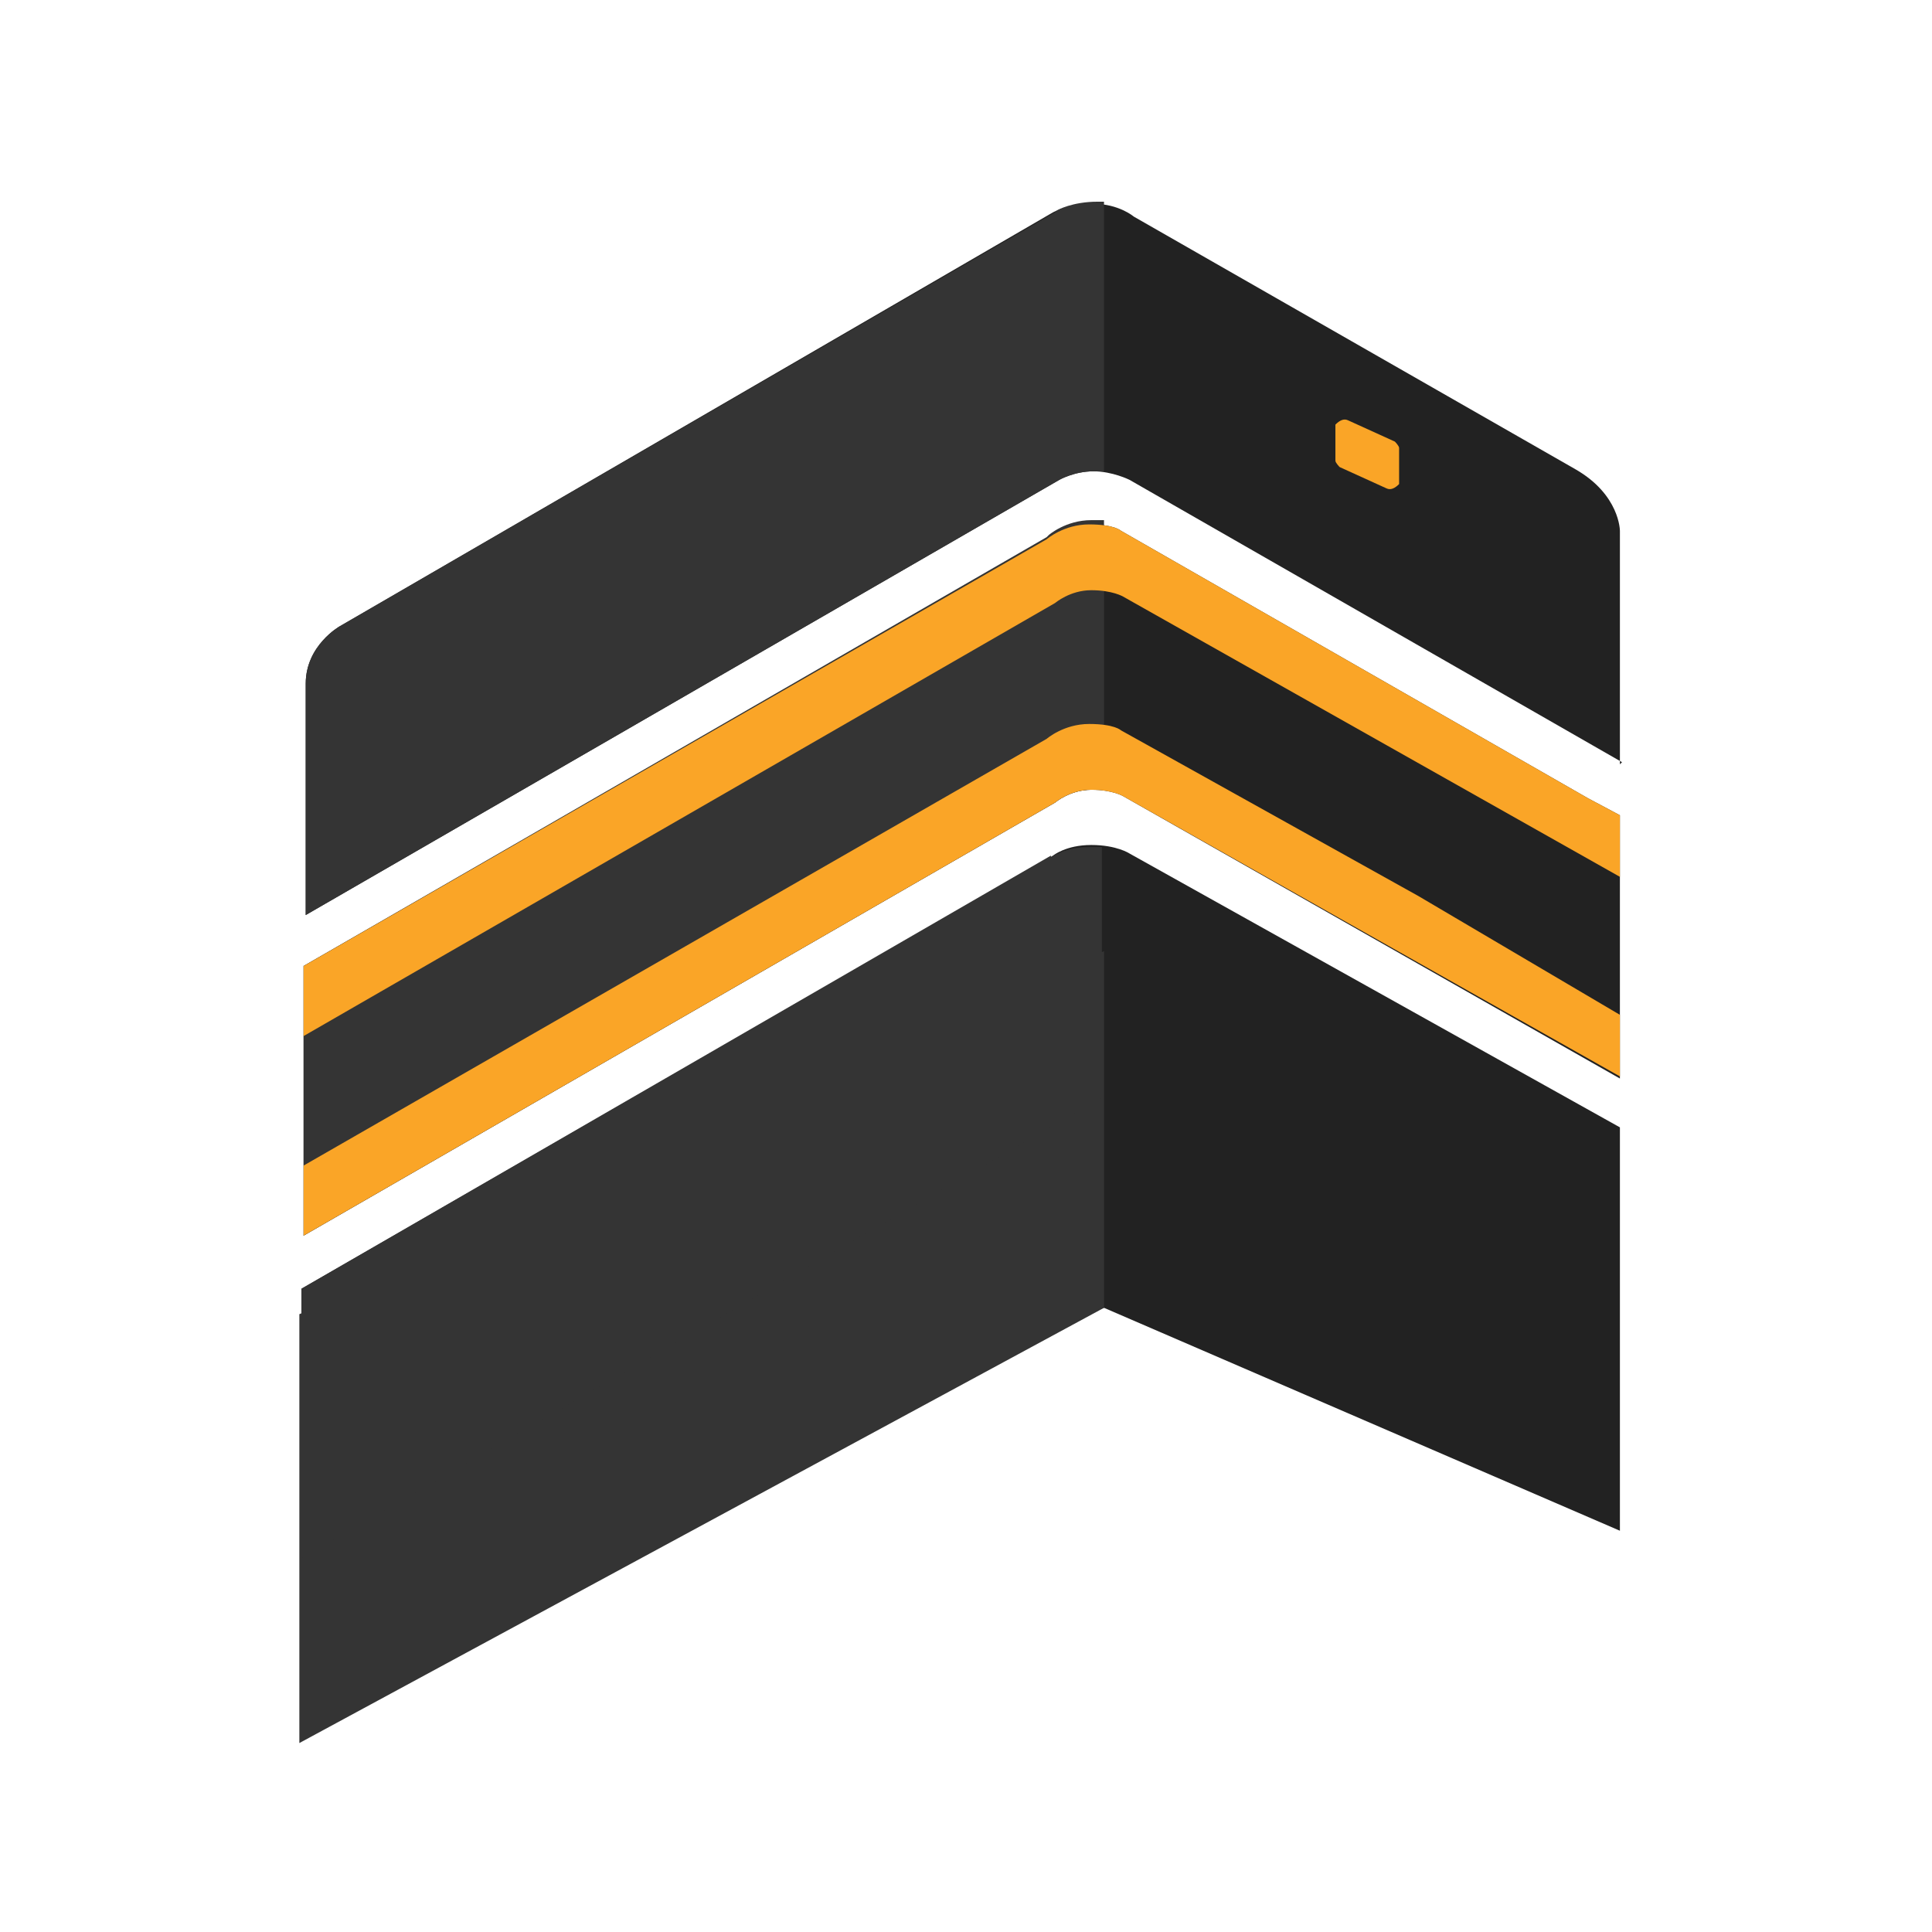
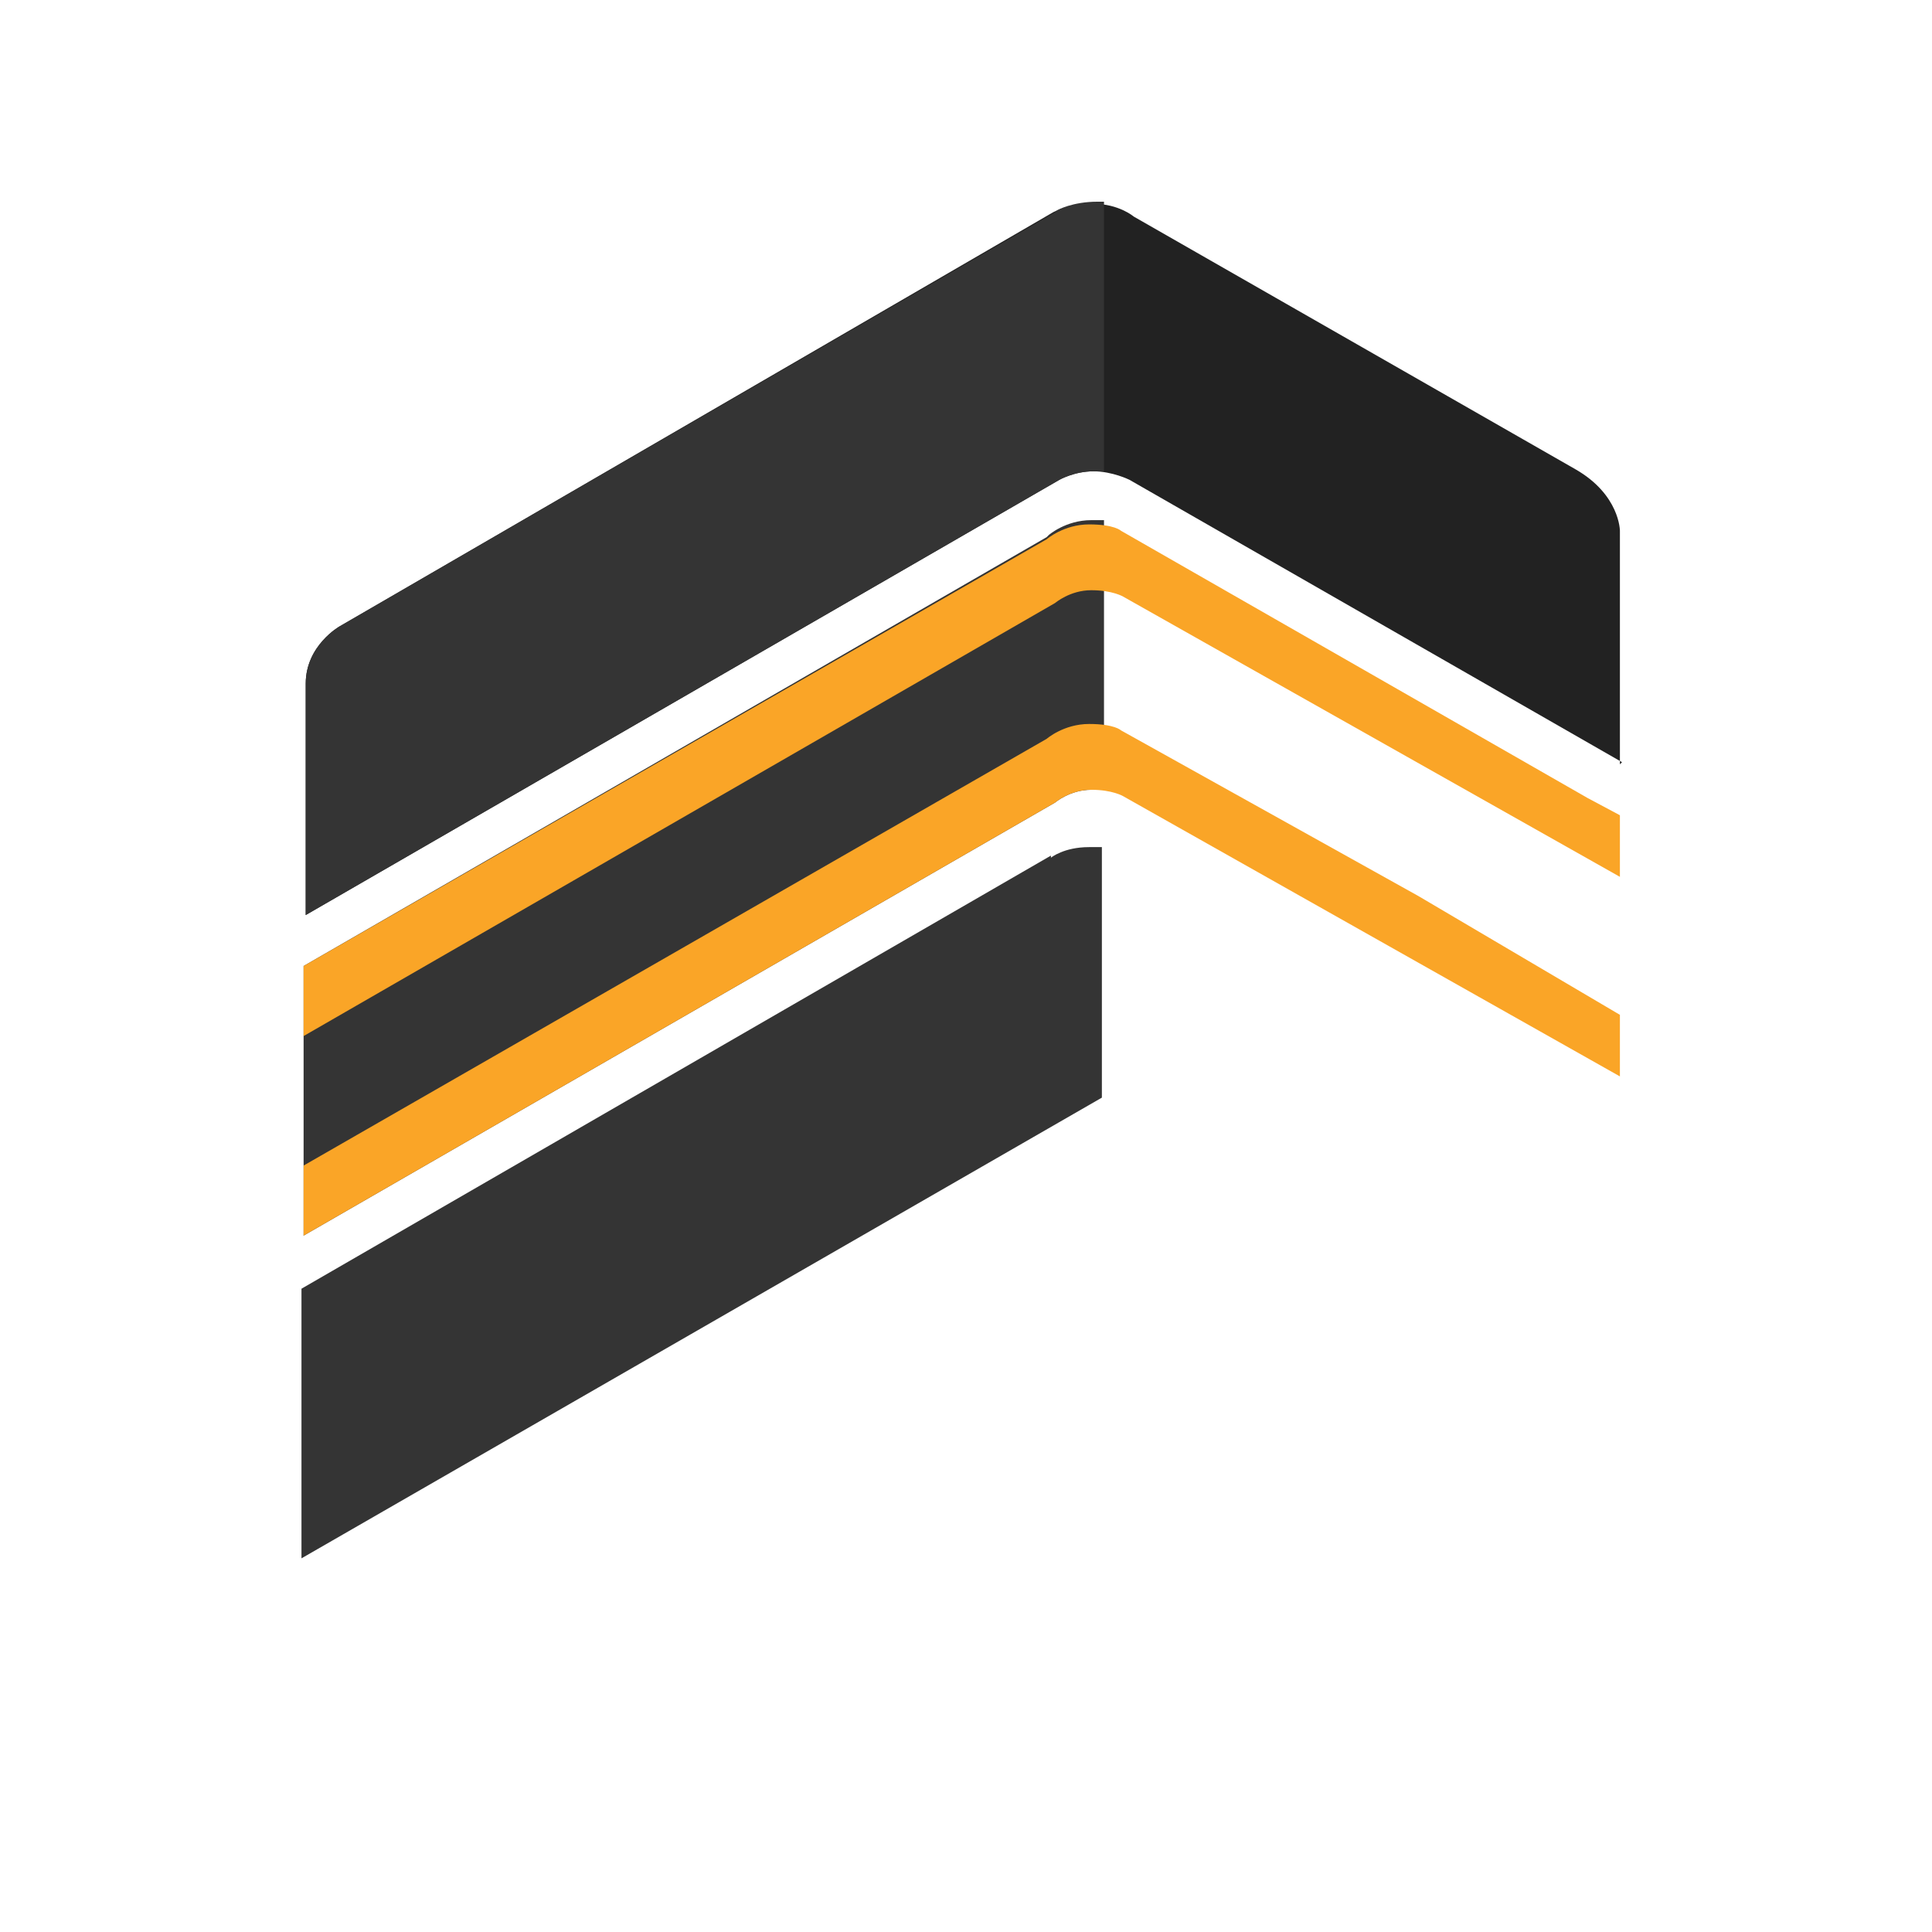
<svg xmlns="http://www.w3.org/2000/svg" id="Layer_1" version="1.1" viewBox="0 0 91 91">
  <defs>
    <style>
      .st0 {
        fill: none;
      }

      .st1 {
        fill: #343434;
      }

      .st2 {
        fill: #faa527;
      }

      .st3 {
        fill: #222;
      }
    </style>
  </defs>
  <path class="st3" d="M76.3,36v-11s0-1.7-2.1-2.9-20.8-11.9-20.8-11.9c0,0-.7-.6-1.9-.6s-1.9.4-1.9.4L16,29.5s-1.6.9-1.6,2.7v10.9l35.5-20.5s.7-.4,1.6-.4,1.7.4,1.7.4l23.2,13.3h0Z" />
-   <path class="st3" d="M74.8,37.6l-22-12.6s-.3-.3-1.5-.3-2,.7-2,.7L14.3,45.5v12.7l35.4-20.4s.7-.6,1.7-.6,1.5.3,1.5.3l23.4,13.3v-12.4l-1.5-.8Z" />
-   <path class="st3" d="M76.3,53.1l-23.1-12.9s-.6-.4-1.8-.4-1.8.5-1.8.5L14.2,60.7v12.7l37.8-11.8,24.3,10.5v-19.1Z" />
-   <polygon class="st1" points="52 61.6 14.1 82.1 14.1 61.9 52 44.8 52 61.6" />
-   <path class="st2" d="M65.3,23l-2.2-1c0,0-.2-.2-.2-.3v-1.7c.2-.2.4-.3.6-.2l2.2,1c0,0,.2.2.2.3v1.7c-.2.2-.4.3-.6.2Z" />
  <g>
    <path class="st0" d="M14.2,73.4v-12.7l35.4-20.3s.6-.5,1.8-.5.4,0,.6,0v-2.6h-.6c-1,0-1.7.6-1.7.6L14.3,58.3v-12.7l35.1-20.3s.8-.7,2-.7.4,0,.6,0v-2.4h-.5c-.9,0-1.6.4-1.6.4L14.4,43.1v-10.9c0-1.8,1.6-2.7,1.6-2.7L49.7,10s.7-.4,1.9-.4.2,0,.3,0V-11.6L10.7,5.5v76.5l41.3-20.4v-10l-37.7,21.7h-.1Z" />
    <path class="st1" d="M49.7,10L16,29.5s-1.6.9-1.6,2.7v10.9l35.5-20.5s.7-.4,1.6-.4.4,0,.5,0v-12.7h-.3c-1.2,0-1.9.4-1.9.4h0Z" />
    <path class="st1" d="M49.3,25.3L14.3,45.5v12.7l35.4-20.4s.7-.6,1.7-.6.4,0,.6,0v-12.7h-.6c-1.2,0-2,.7-2,.7h0Z" />
    <path class="st1" d="M49.5,40.3L14.2,60.7v12.7l37.7-21.7v-11.8h-.6c-1.2,0-1.8.5-1.8.5h0Z" />
  </g>
  <path class="st2" d="M74.8,37.6l-22-12.6s-.3-.3-1.5-.3-2,.7-2,.7L14.3,45.5v3.3l35.4-20.4s.7-.6,1.7-.6,1.5.3,1.5.3l23.4,13.2v-2.9l-1.5-.8Z" />
  <path class="st2" d="M66.8,42.2l-14-7.8s-.3-.3-1.5-.3-2,.7-2,.7L14.3,54.9v3.3l35.4-20.4s.7-.6,1.7-.6,1.5.3,1.5.3l23.4,13.2v-2.9l-9.5-5.6Z" />
</svg>